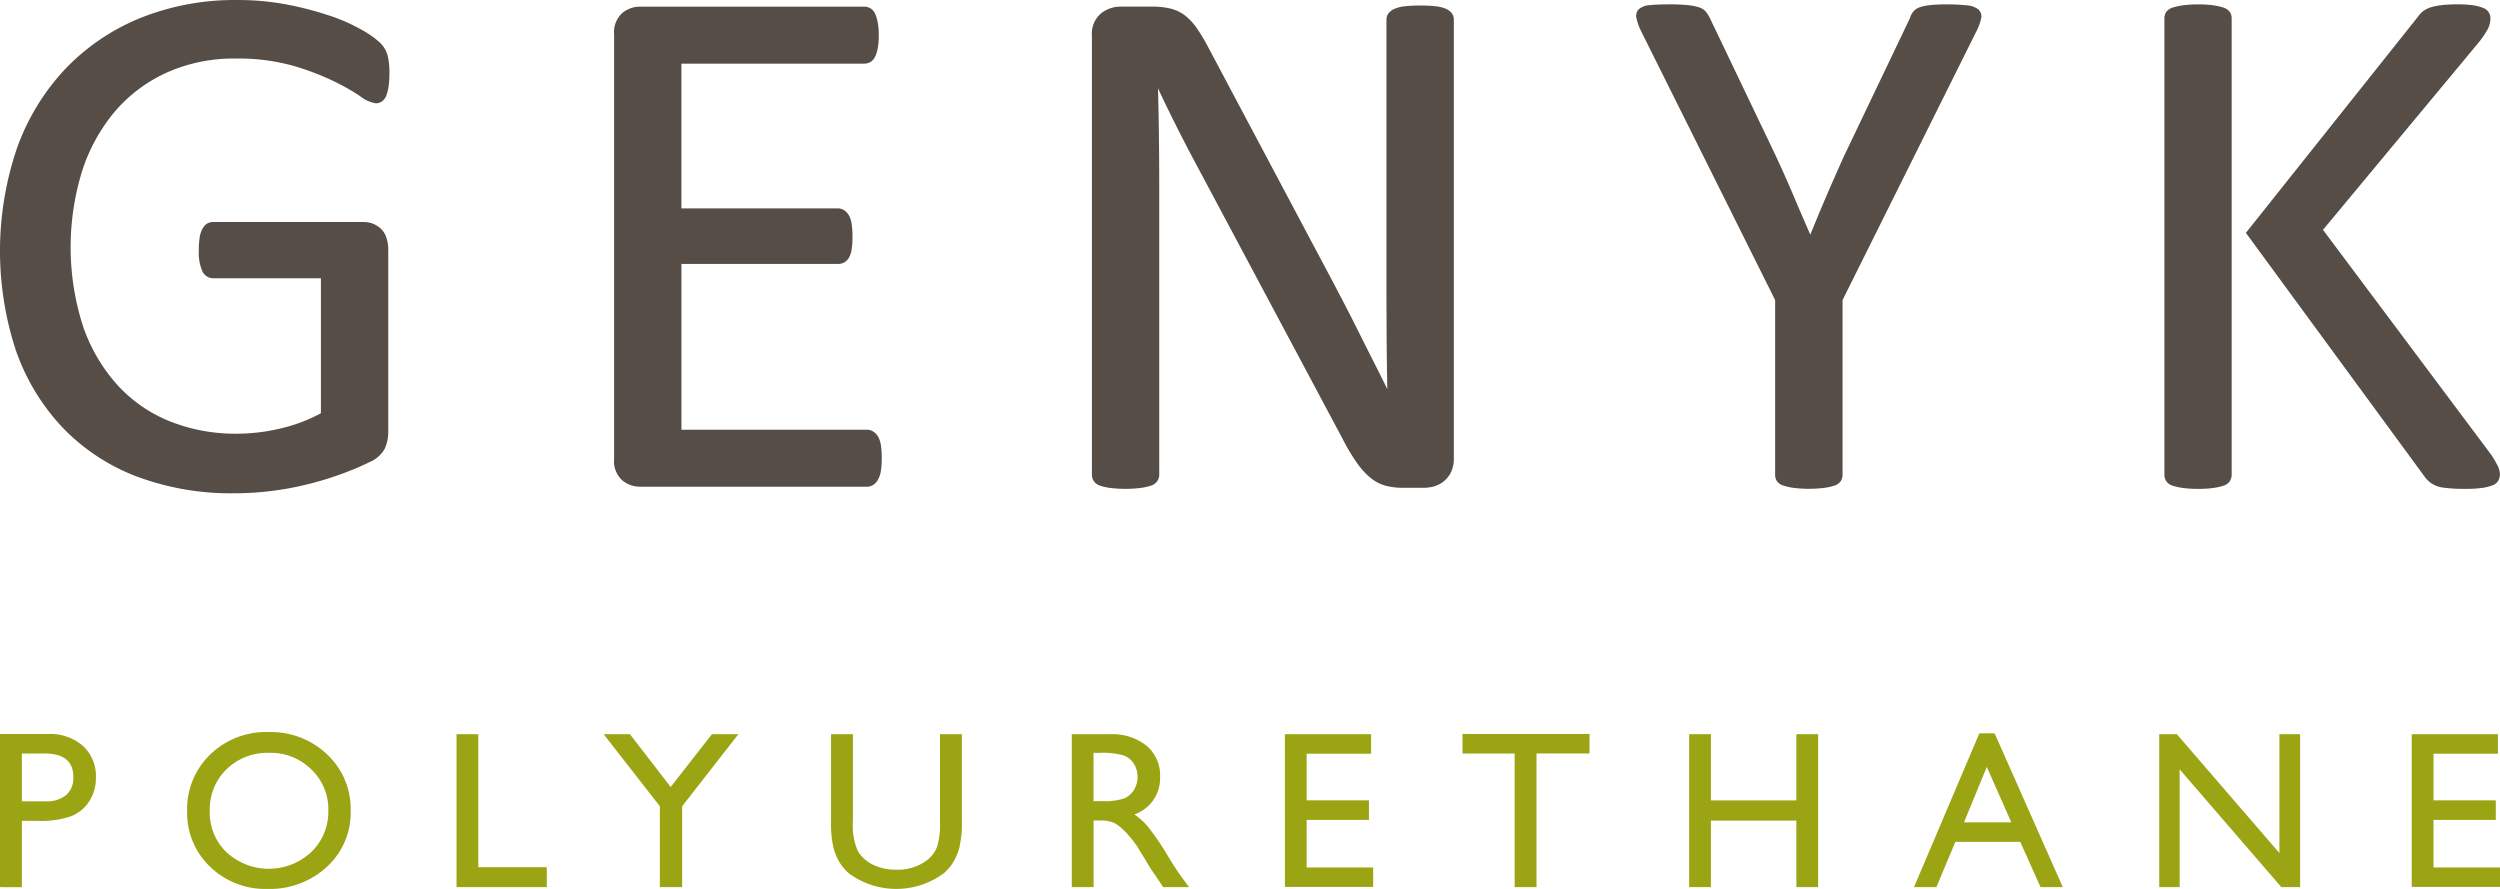
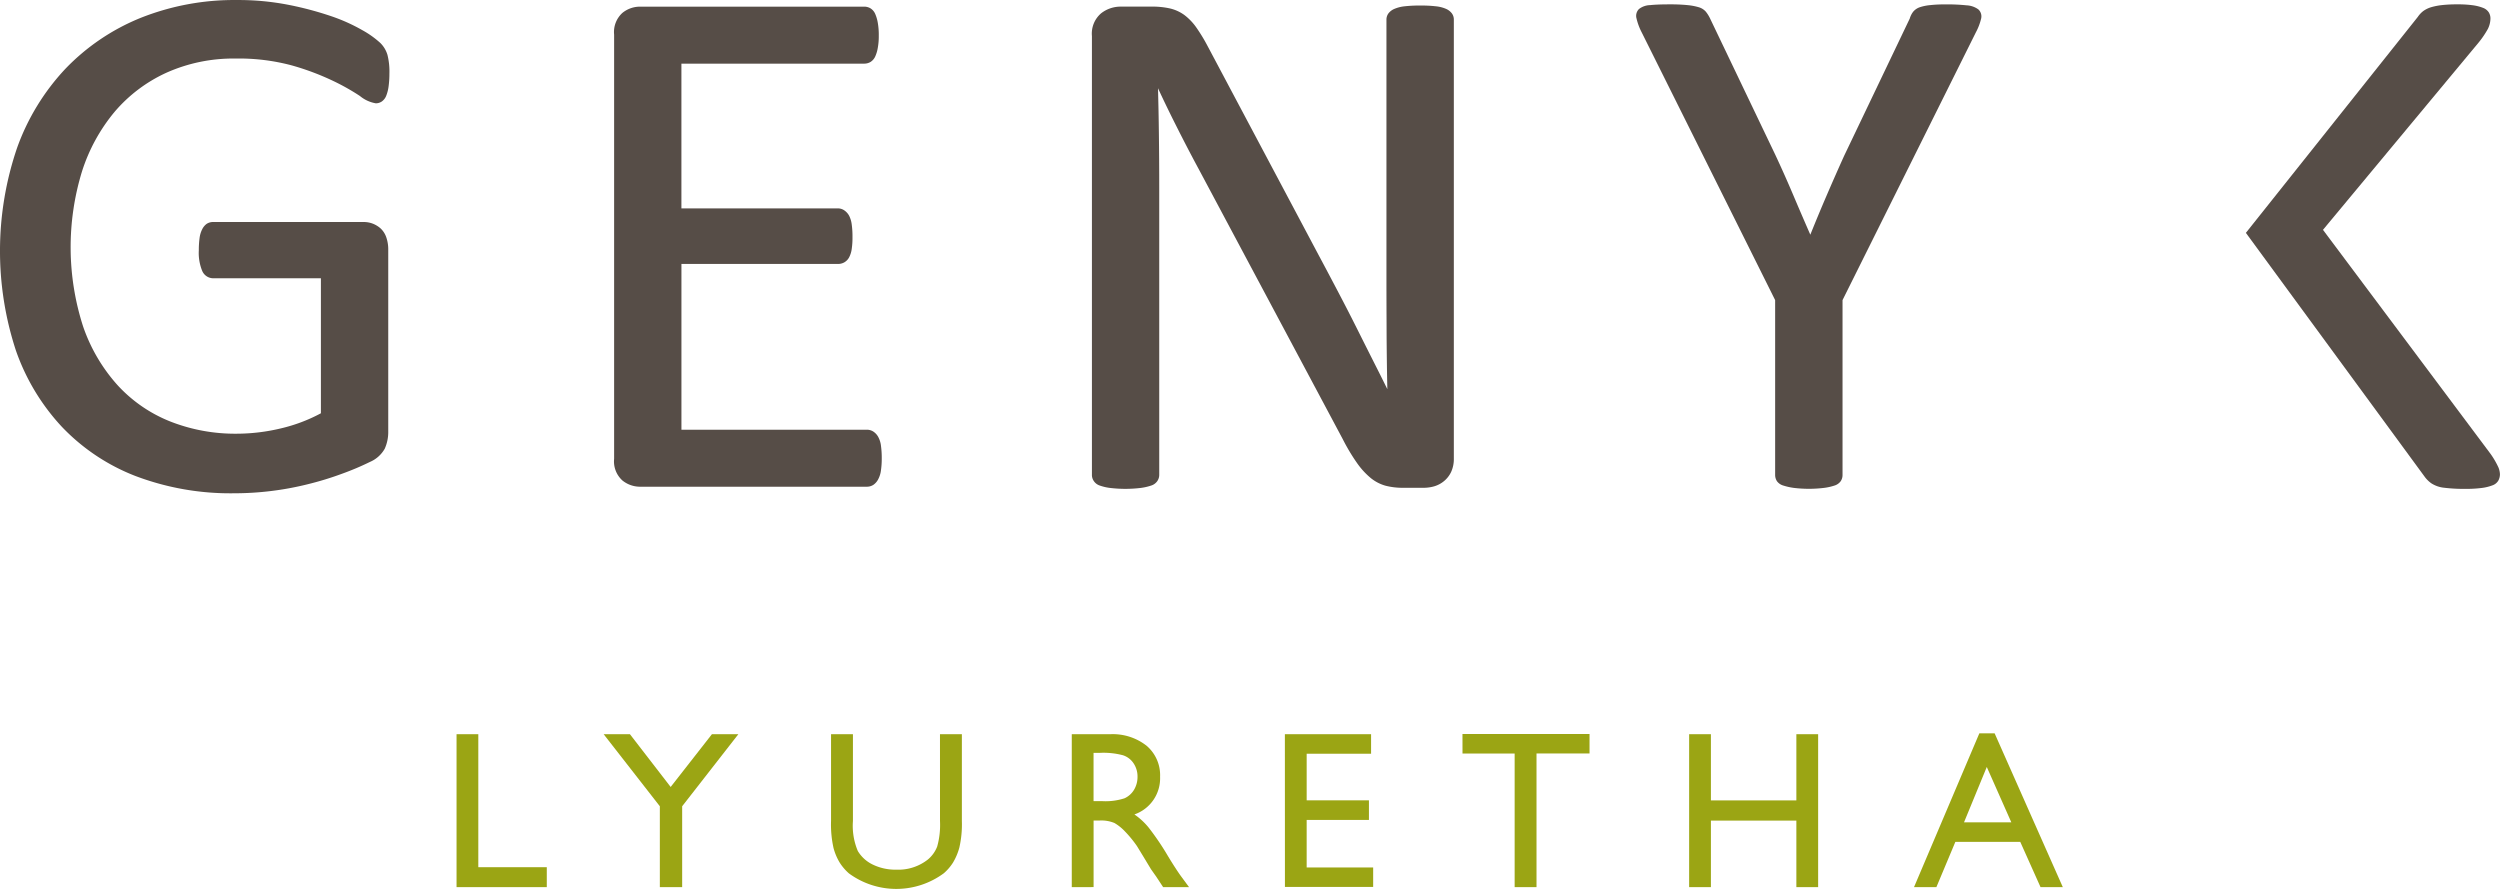
<svg xmlns="http://www.w3.org/2000/svg" width="283.338" height="100.745" viewBox="0 0 283.338 100.745">
  <g id="Group_14" data-name="Group 14" transform="translate(-54.409 -68.865)">
    <g id="Group_11" data-name="Group 11">
      <path id="Path_53" data-name="Path 53" d="M97.506,73.729a10.687,10.687,0,0,0-2.016-1.436,20.071,20.071,0,0,0-3.565-1.6,37.5,37.5,0,0,0-4.817-1.28,29.637,29.637,0,0,0-5.81-.545A28.738,28.738,0,0,0,70.327,70.9a24.615,24.615,0,0,0-8.493,5.749,25.746,25.746,0,0,0-5.483,8.956,36.221,36.221,0,0,0-.148,22.959,24.477,24.477,0,0,0,5.213,8.668,22.942,22.942,0,0,0,8.353,5.584,30.354,30.354,0,0,0,11.2,1.955,34.416,34.416,0,0,0,4.134-.253,34.051,34.051,0,0,0,4.127-.758,35.458,35.458,0,0,0,3.966-1.212,30.776,30.776,0,0,0,3.131-1.326,3.493,3.493,0,0,0,1.691-1.511,4.647,4.647,0,0,0,.393-1.984V97.193a4.186,4.186,0,0,0-.217-1.414,2.469,2.469,0,0,0-.653-1.028,2.955,2.955,0,0,0-.908-.548,2.878,2.878,0,0,0-1-.177H78.605a1.351,1.351,0,0,0-.769.207,1.66,1.66,0,0,0-.508.611,3,3,0,0,0-.3,1,10.1,10.1,0,0,0-.086,1.392,5.361,5.361,0,0,0,.38,2.322,1.365,1.365,0,0,0,1.282.845H90.779v15.3a18.424,18.424,0,0,1-4.55,1.716,21.544,21.544,0,0,1-4.971.6,20.1,20.1,0,0,1-7.59-1.4,16.224,16.224,0,0,1-5.935-4.1,19.326,19.326,0,0,1-3.908-6.661,29.285,29.285,0,0,1-.119-17.578,20.066,20.066,0,0,1,3.7-6.751A16.962,16.962,0,0,1,73.285,77.1a18.6,18.6,0,0,1,7.845-1.6,23.109,23.109,0,0,1,6.374.784,29.32,29.32,0,0,1,4.62,1.732A25.052,25.052,0,0,1,95.2,79.744a3.826,3.826,0,0,0,1.8.83,1.21,1.21,0,0,0,.683-.209,1.429,1.429,0,0,0,.508-.672,4.4,4.4,0,0,0,.263-1.063,10.923,10.923,0,0,0,.089-1.431,7.76,7.76,0,0,0-.22-2.111A3.162,3.162,0,0,0,97.506,73.729Z" fill="#564d47" />
      <path id="Path_54" data-name="Path 54" d="M153.933,118.366a1.721,1.721,0,0,0-.563-.6,1.357,1.357,0,0,0-.73-.2h-21V98.781h17.726a1.458,1.458,0,0,0,.723-.177,1.439,1.439,0,0,0,.56-.582,2.833,2.833,0,0,0,.292-.953,8.471,8.471,0,0,0,.084-1.333,9.6,9.6,0,0,0-.083-1.411,2.982,2.982,0,0,0-.295-1.007,1.771,1.771,0,0,0-.533-.6,1.266,1.266,0,0,0-.748-.234H131.637V76.078h20.71a1.392,1.392,0,0,0,.736-.2,1.43,1.43,0,0,0,.53-.635,3.946,3.946,0,0,0,.284-.975,7.163,7.163,0,0,0,.108-1.357,7.827,7.827,0,0,0-.107-1.441,4.356,4.356,0,0,0-.283-.994,1.418,1.418,0,0,0-.535-.657,1.382,1.382,0,0,0-.733-.2H126.913a3.171,3.171,0,0,0-1.954.7,2.926,2.926,0,0,0-.949,2.47v48.071a2.915,2.915,0,0,0,.948,2.467,3.185,3.185,0,0,0,1.955.7H152.64a1.371,1.371,0,0,0,.734-.2,1.7,1.7,0,0,0,.561-.634,2.9,2.9,0,0,0,.318-1.024,9.227,9.227,0,0,0,.089-1.347,10.07,10.07,0,0,0-.088-1.432A2.739,2.739,0,0,0,153.933,118.366Z" fill="#564d47" />
      <path id="Path_55" data-name="Path 55" d="M218.288,69.867a3.824,3.824,0,0,0-1.172-.291,14.043,14.043,0,0,0-1.688-.083,15.159,15.159,0,0,0-1.8.083,4.052,4.052,0,0,0-1.172.29,1.655,1.655,0,0,0-.692.523,1.193,1.193,0,0,0-.222.687V100.32q0,2.445.013,5.043l.006,1.808c.014,1.643.036,3.721.083,5.8q-.733-1.489-1.48-2.959-.977-1.937-1.977-3.936t-2.088-4.066l-.214-.407c-.656-1.246-1.33-2.524-2.027-3.824L191.29,74.119a19.406,19.406,0,0,0-1.321-2.174,6.314,6.314,0,0,0-1.34-1.386,4.552,4.552,0,0,0-1.587-.729,9.024,9.024,0,0,0-2.135-.215h-3.5a3.577,3.577,0,0,0-2.205.76,3.03,3.03,0,0,0-1.04,2.575v49.734a1.221,1.221,0,0,0,.214.7,1.3,1.3,0,0,0,.691.515,5.456,5.456,0,0,0,1.122.263,14.476,14.476,0,0,0,3.53,0,6.1,6.1,0,0,0,1.137-.26,1.324,1.324,0,0,0,.716-.511,1.25,1.25,0,0,0,.219-.708V90.154q0-3.084-.04-6.209c-.02-1.645-.052-3.316-.1-5.078.623,1.344,1.293,2.73,2,4.133.9,1.791,1.77,3.468,2.589,4.981l16.351,30.656a22.041,22.041,0,0,0,1.61,2.695,8.563,8.563,0,0,0,1.55,1.7,4.624,4.624,0,0,0,1.673.877,7.7,7.7,0,0,0,2.014.24H215.8a4.356,4.356,0,0,0,1.189-.177,3.112,3.112,0,0,0,1.091-.592,3.007,3.007,0,0,0,.8-1.042,3.531,3.531,0,0,0,.3-1.524V71.076a1.173,1.173,0,0,0-.219-.688A1.668,1.668,0,0,0,218.288,69.867Z" fill="#564d47" />
      <path id="Path_56" data-name="Path 56" d="M277.3,69.47a20.913,20.913,0,0,0-2.364-.107,15.637,15.637,0,0,0-1.814.086,5.187,5.187,0,0,0-1.157.244,1.679,1.679,0,0,0-.741.522,2.349,2.349,0,0,0-.372.752L263.4,86.555c-.694,1.539-1.382,3.1-2.046,4.644-.587,1.367-1.182,2.8-1.772,4.266q-.971-2.221-1.9-4.41c-.649-1.533-1.342-3.092-2.065-4.637l-7.416-15.5a3.946,3.946,0,0,0-.466-.734,1.708,1.708,0,0,0-.8-.5,6.762,6.762,0,0,0-1.268-.239,19.356,19.356,0,0,0-2.038-.086c-.935,0-1.656.029-2.2.086a2.136,2.136,0,0,0-1.269.446,1.09,1.09,0,0,0-.277,1.062,6.755,6.755,0,0,0,.58,1.565l15.132,30.359v19.8a1.32,1.32,0,0,0,.208.728,1.366,1.366,0,0,0,.727.492,6.889,6.889,0,0,0,1.156.26,14.119,14.119,0,0,0,3.47,0,6.156,6.156,0,0,0,1.166-.262,1.362,1.362,0,0,0,.7-.489,1.256,1.256,0,0,0,.211-.729v-19.8L278.35,72.522A6.429,6.429,0,0,0,278.934,71a1.075,1.075,0,0,0-.307-1.068A2.442,2.442,0,0,0,277.3,69.47Z" fill="#564d47" />
-       <path id="Path_57" data-name="Path 57" d="M306.425,69.732a6.579,6.579,0,0,0-1.143-.261,12.125,12.125,0,0,0-1.754-.108,12.335,12.335,0,0,0-1.737.108,6.941,6.941,0,0,0-1.169.261,1.41,1.41,0,0,0-.71.5,1.322,1.322,0,0,0-.2.72v51.734a1.356,1.356,0,0,0,.2.7,1.32,1.32,0,0,0,.71.517,6.372,6.372,0,0,0,1.17.262,12.367,12.367,0,0,0,1.737.107,12.189,12.189,0,0,0,1.755-.107,6.034,6.034,0,0,0,1.144-.262,1.258,1.258,0,0,0,.7-.515,1.276,1.276,0,0,0,.207-.7V70.95a1.236,1.236,0,0,0-.207-.721A1.34,1.34,0,0,0,306.425,69.732Z" fill="#564d47" />
      <path id="Path_58" data-name="Path 58" d="M337.581,121.867a9.5,9.5,0,0,0-.889-1.541L317.685,94.913l17.637-21.224a10.355,10.355,0,0,0,1.048-1.543,2.71,2.71,0,0,0,.294-1.2,1.3,1.3,0,0,0-.183-.669,1.315,1.315,0,0,0-.66-.523,5.006,5.006,0,0,0-1.112-.287,12.175,12.175,0,0,0-1.777-.108,14.933,14.933,0,0,0-1.789.086,7.2,7.2,0,0,0-1.207.239,3.05,3.05,0,0,0-.893.439,2.877,2.877,0,0,0-.617.665L308.947,95.256l20.215,27.574a3.354,3.354,0,0,0,.8.809,3.3,3.3,0,0,0,1.484.508,18.534,18.534,0,0,0,2.395.124,13.479,13.479,0,0,0,1.863-.107,5.071,5.071,0,0,0,1.166-.285,1.245,1.245,0,0,0,.693-.555,1.509,1.509,0,0,0,.177-.721A2.316,2.316,0,0,0,337.581,121.867Z" fill="#564d47" />
    </g>
    <g id="Group_13" data-name="Group 13">
-       <path id="Path_64" data-name="Path 64" d="M54.409,169.411V152.055h5.465A5.616,5.616,0,0,1,63.81,153.4a4.626,4.626,0,0,1,1.468,3.6,4.827,4.827,0,0,1-.752,2.678,4.305,4.305,0,0,1-2.061,1.694,10.42,10.42,0,0,1-3.75.527H56.888v7.519Zm5.033-15.148H56.888v5.422h2.7a3.427,3.427,0,0,0,2.32-.713,2.571,2.571,0,0,0,.813-2.041Q62.724,154.262,59.442,154.263Z" fill="#9ba514" />
-       <path id="Path_65" data-name="Path 65" d="M84.845,151.832a9.234,9.234,0,0,1,6.651,2.544,8.453,8.453,0,0,1,2.658,6.375,8.326,8.326,0,0,1-2.682,6.346,9.5,9.5,0,0,1-6.763,2.513,8.958,8.958,0,0,1-6.49-2.513,8.4,8.4,0,0,1-2.6-6.295,8.58,8.58,0,0,1,2.615-6.426A9.082,9.082,0,0,1,84.845,151.832Zm.1,2.357a6.665,6.665,0,0,0-4.862,1.861,6.354,6.354,0,0,0-1.9,4.752,6.243,6.243,0,0,0,1.909,4.664,7.067,7.067,0,0,0,9.6-.037,6.362,6.362,0,0,0,1.929-4.727,6.208,6.208,0,0,0-1.929-4.633A6.531,6.531,0,0,0,84.944,154.189Z" fill="#9ba514" />
      <path id="Path_66" data-name="Path 66" d="M106.152,152.079h2.467v15.073h7.761v2.259H106.152Z" fill="#9ba514" />
      <path id="Path_67" data-name="Path 67" d="M135.093,152.079h2.995l-6.366,8.164v9.168h-2.53v-9.168l-6.366-8.164h2.979l4.614,5.977Z" fill="#9ba514" />
      <path id="Path_68" data-name="Path 68" d="M160.942,152.079h2.481v9.838a11.824,11.824,0,0,1-.288,3.015,6.668,6.668,0,0,1-.717,1.694,5.446,5.446,0,0,1-1.042,1.21,9.064,9.064,0,0,1-10.758.011,5.7,5.7,0,0,1-1.043-1.221,6.341,6.341,0,0,1-.7-1.657,12.271,12.271,0,0,1-.279-3.077v-9.813h2.481v9.838a7.33,7.33,0,0,0,.554,3.4,3.975,3.975,0,0,0,1.69,1.533,5.854,5.854,0,0,0,2.678.578,5.4,5.4,0,0,0,3.577-1.155,3.6,3.6,0,0,0,1.049-1.463,9.074,9.074,0,0,0,.319-2.892Z" fill="#9ba514" />
      <path id="Path_69" data-name="Path 69" d="M175.878,169.411V152.079H180.2a6.2,6.2,0,0,1,4.151,1.3,4.383,4.383,0,0,1,1.537,3.523,4.336,4.336,0,0,1-2.912,4.268,7.63,7.63,0,0,1,1.615,1.488,30.076,30.076,0,0,1,2.222,3.287q.9,1.476,1.443,2.221l.913,1.241h-2.937l-.751-1.142c-.025-.042-.074-.113-.148-.211l-.48-.683-.764-1.267-.825-1.353a13.3,13.3,0,0,0-1.4-1.7,5.258,5.258,0,0,0-1.149-.911,3.853,3.853,0,0,0-1.722-.278h-.642v7.542Zm3.209-15.222h-.74v5.471h.937a6.948,6.948,0,0,0,2.572-.321,2.424,2.424,0,0,0,1.086-.975,2.838,2.838,0,0,0,.388-1.484,2.658,2.658,0,0,0-.432-1.481,2.292,2.292,0,0,0-1.214-.936A8.611,8.611,0,0,0,179.087,154.189Z" fill="#9ba514" />
      <path id="Path_70" data-name="Path 70" d="M200.031,152.079h9.77v2.208h-7.3v5.287h7.057v2.219H202.5v5.384h7.537v2.208h-10Z" fill="#9ba514" />
      <path id="Path_71" data-name="Path 71" d="M220.159,152.055h14.4v2.208h-6.009v15.148h-2.478V154.263h-5.91Z" fill="#9ba514" />
      <path id="Path_72" data-name="Path 72" d="M258,152.079h2.468v17.332H258v-7.542h-9.685v7.542h-2.467V152.079h2.467v7.5H258Z" fill="#9ba514" />
      <path id="Path_73" data-name="Path 73" d="M278.737,151.981h1.735l7.727,17.43h-2.525l-2.3-5.136h-7.353l-2.153,5.136h-2.535Zm3.626,10.085-2.781-6.276L277,162.066Z" fill="#9ba514" />
-       <path id="Path_74" data-name="Path 74" d="M312.745,152.079h2.346v17.332h-2.124l-11.523-13.348v13.348h-2.319V152.079h2l11.621,13.463Z" fill="#9ba514" />
-       <path id="Path_75" data-name="Path 75" d="M327.742,152.079h9.772v2.208h-7.3v5.287h7.056v2.219H330.21v5.384h7.537v2.208H327.742Z" fill="#9ba514" />
    </g>
  </g>
</svg>